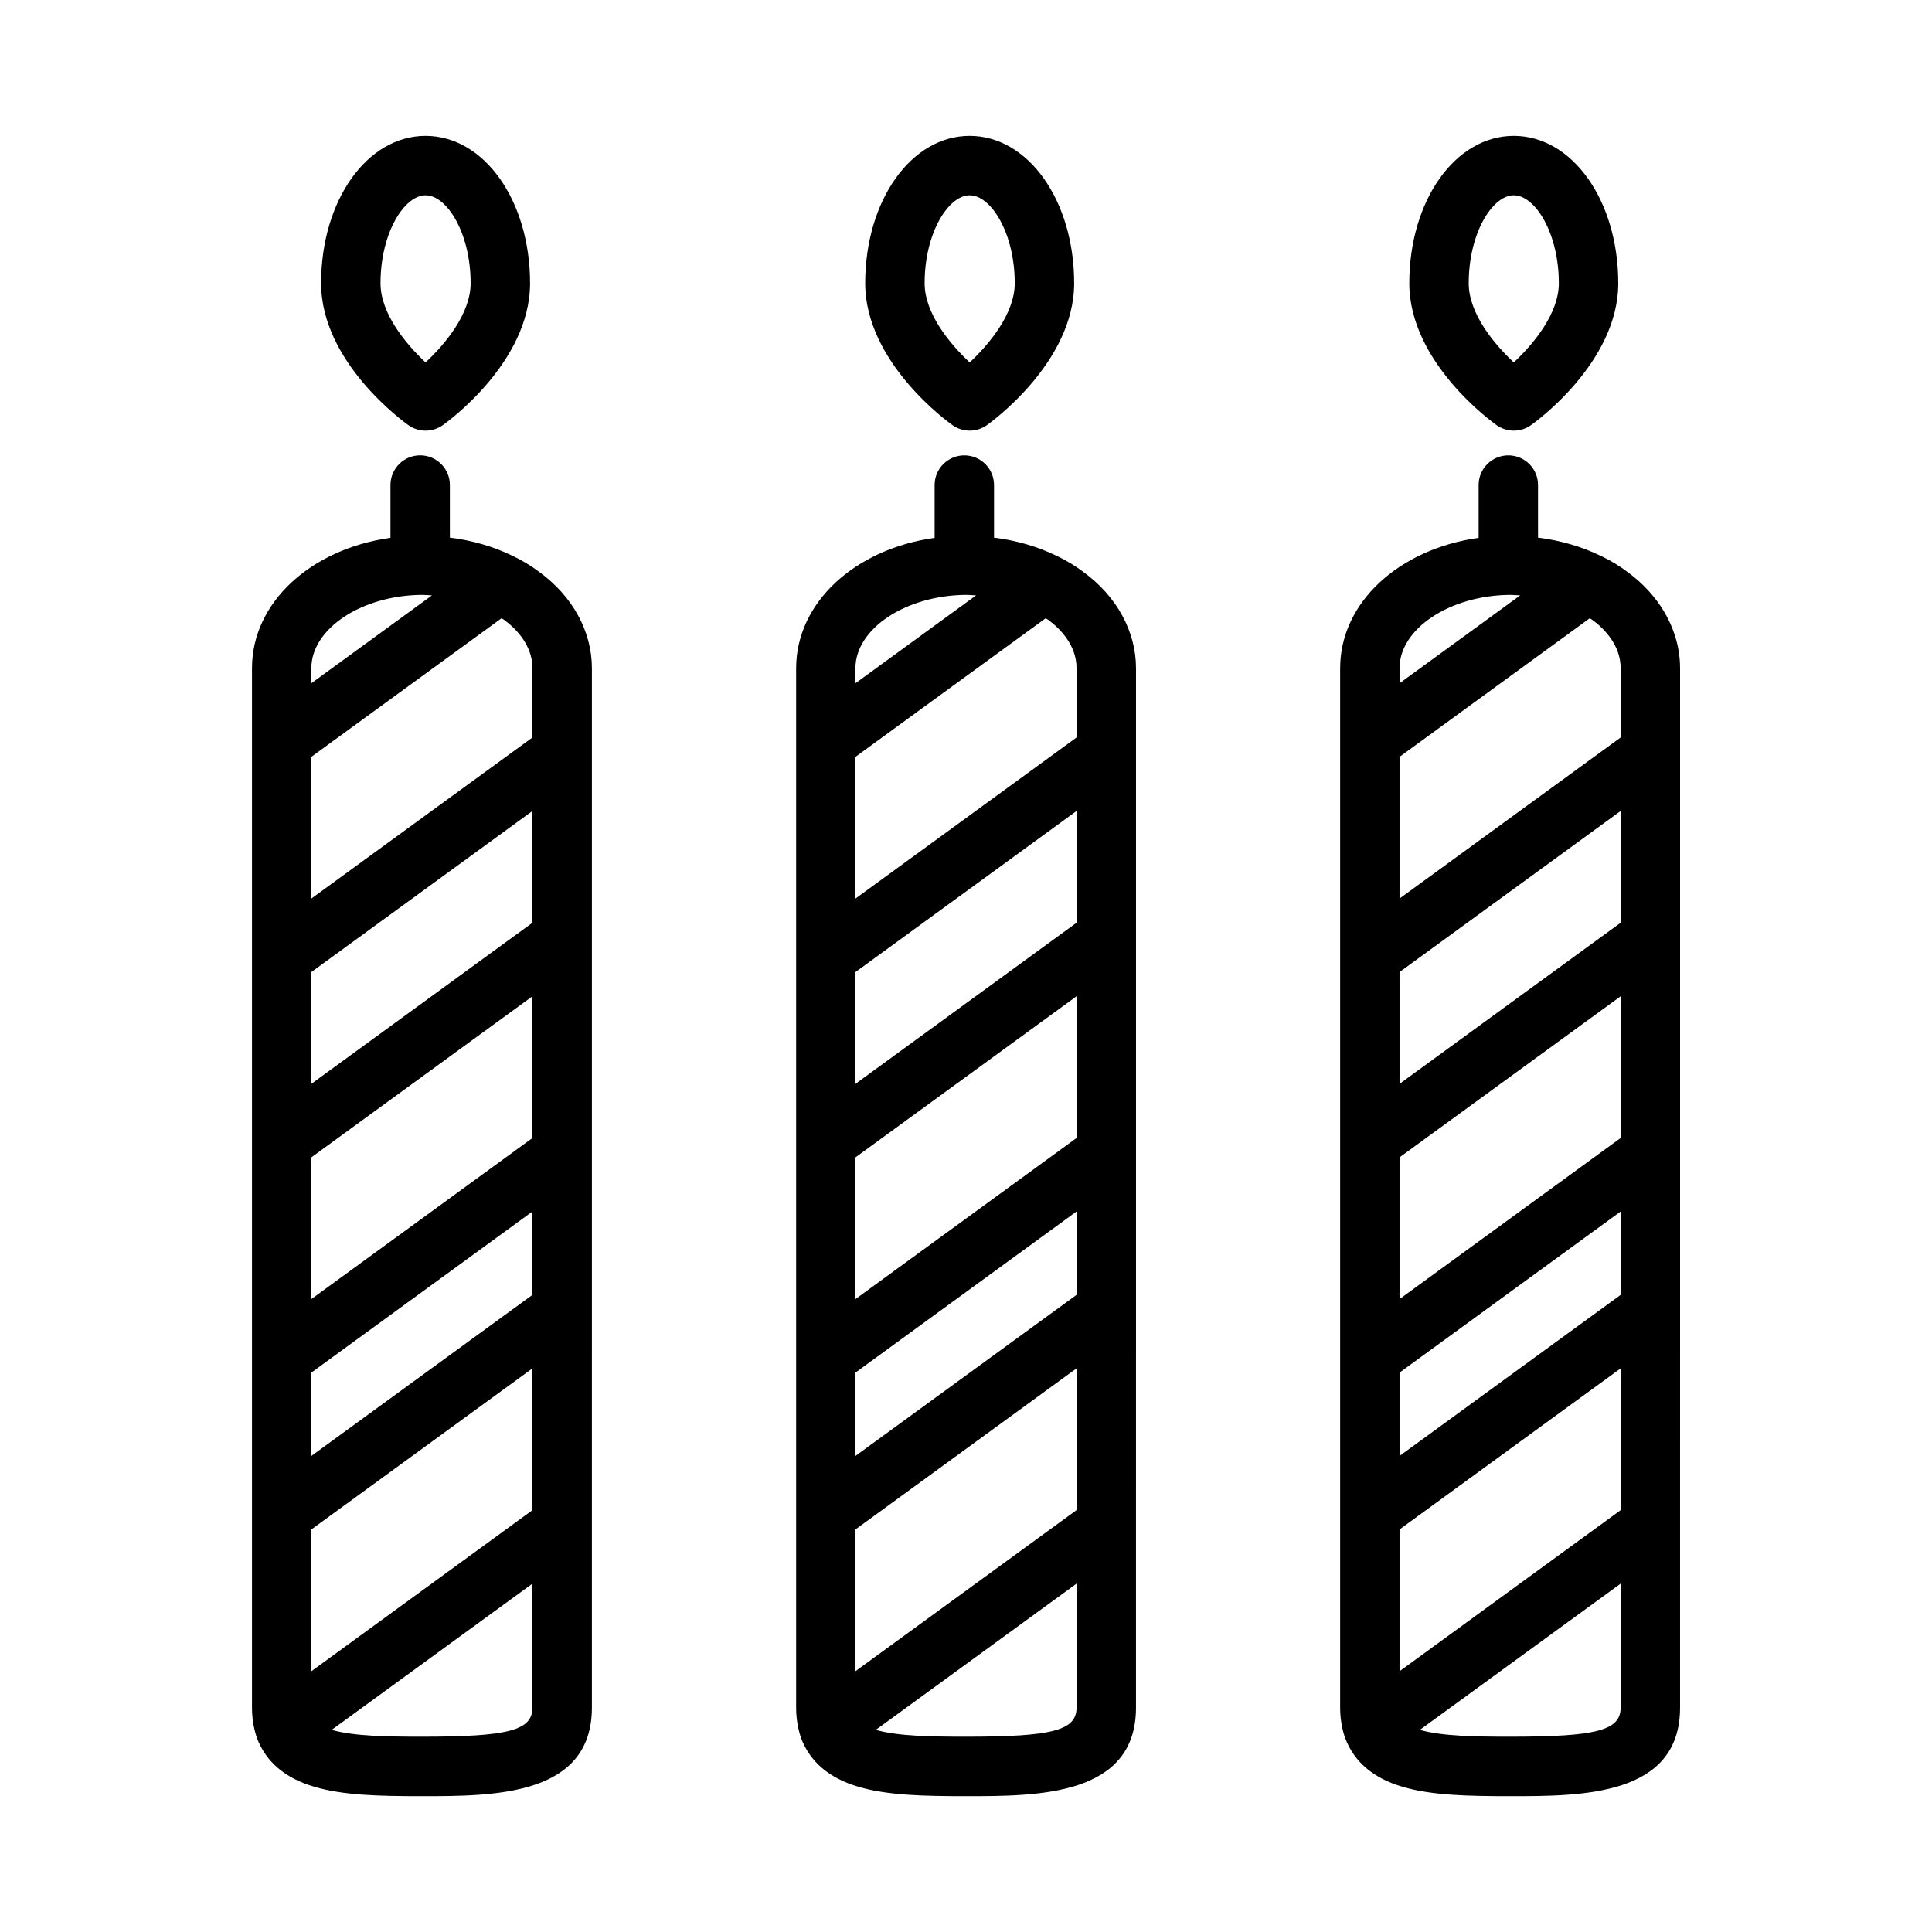
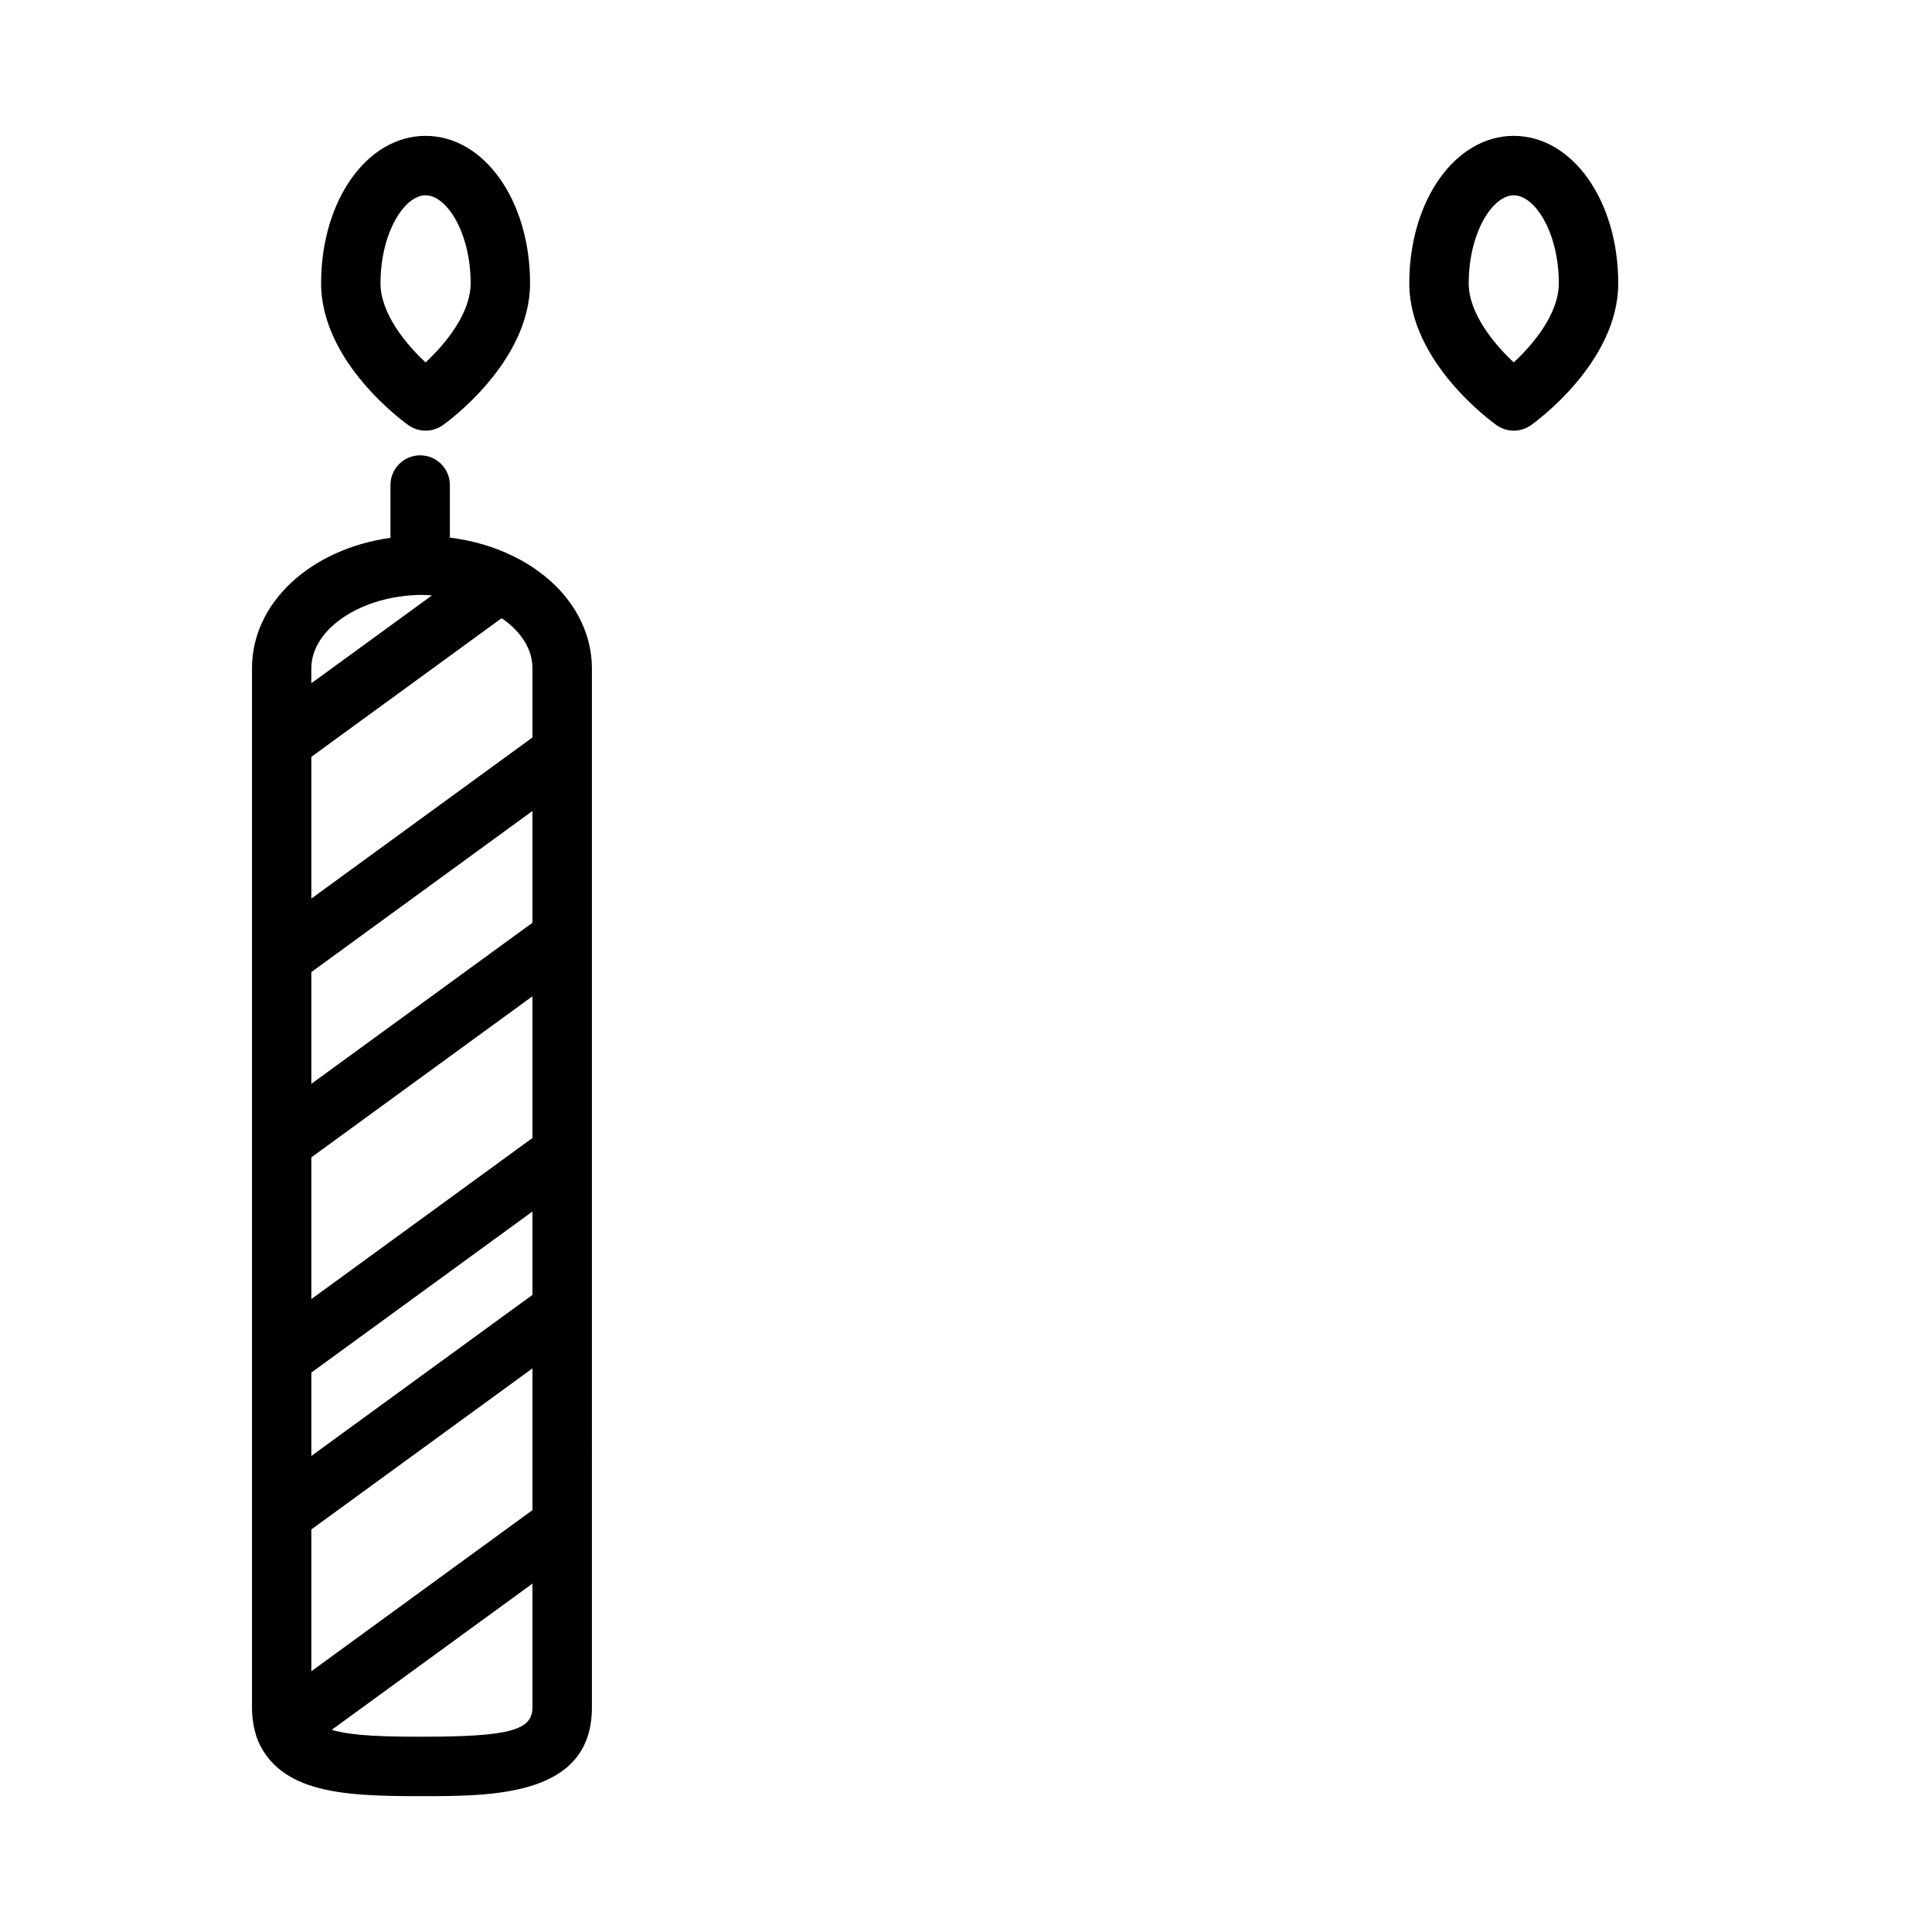
<svg xmlns="http://www.w3.org/2000/svg" fill="#000000" width="800px" height="800px" version="1.1" viewBox="144 144 512 512">
  <g>
-     <path d="m396.44 256.69c1.355 0.961 2.953 1.441 4.535 1.441 1.582 0 3.18-0.48 4.535-1.441 0.945-0.668 23.152-16.57 23.152-37.621 0-21.898-12.164-39.062-27.688-39.062-15.523 0-27.688 17.16-27.688 39.062 0 21.051 22.207 36.953 23.152 37.621zm4.535-60.938c5.637 0 11.941 9.973 11.941 23.316 0 7.988-6.668 16.059-11.941 20.988-5.273-4.93-11.941-12.996-11.941-20.988-0.004-13.348 6.305-23.316 11.941-23.316z" />
-     <path d="m356.2 604.28c0.031 0.094 0.039 0.18 0.07 0.285 2.394 6.352 7.535 10.707 15.223 12.949 7.738 2.297 17.492 2.488 28.512 2.488 19.012 0 45.043 0 45.043-23.488v-48.305l0.004-57.051v-170.06c0-9.793-5.156-19.152-13.988-25.551-1.016-0.77-2.109-1.52-3.273-2.219h-0.008c-1.148-0.691-2.348-1.348-3.59-1.945-0.016-0.008-0.031-0.008-0.047-0.016-0.016-0.008-0.031-0.023-0.055-0.031-0.016-0.008-0.039-0.008-0.062-0.016-5-2.465-10.586-4.078-16.602-4.84v-13.934c0-4.344-3.527-7.871-7.871-7.871s-7.871 3.527-7.871 7.871v13.988c-21.105 2.969-36.699 17.129-36.699 34.574v275.41c0 2.637 0.395 5.219 1.164 7.66-0.004 0.027 0.035 0.059 0.051 0.105zm73.098-158.7-58.59 42.691v-37.559l58.59-42.691zm-58.598 62.172 58.59-42.691v22.098l-58.59 42.684zm0 41.566 58.59-42.684v37.559l-58.59 42.691zm58.598-160.78-58.59 42.691v-29.621l58.59-42.691zm0 207.96c0 6.086-6.297 7.746-29.301 7.746-9.328 0-18.152-0.148-23.898-1.812l53.199-38.762zm0-275.41v18.352l-58.59 42.691v-37.559l50.406-36.73c0.164 0.117 0.379 0.195 0.543 0.332 2.848 2.059 7.641 6.488 7.641 12.914zm-58.598 0c0-10.414 13.227-19.316 29.301-19.438 0.898 0 1.777 0.086 2.66 0.141l-31.961 23.285z" />
    <path d="m540.63 256.69c1.355 0.961 2.953 1.441 4.535 1.441s3.18-0.48 4.543-1.441c0.945-0.66 23.145-16.562 23.145-37.621 0-21.898-12.156-39.062-27.688-39.062s-27.688 17.16-27.688 39.062c0 21.051 22.207 36.953 23.152 37.621zm4.535-60.938c5.637 0 11.941 9.973 11.941 23.316 0 7.988-6.66 16.059-11.941 20.98-5.273-4.922-11.941-12.988-11.941-20.98 0-13.348 6.305-23.316 11.941-23.316z" />
-     <path d="m500.39 604.28c0.031 0.094 0.039 0.18 0.07 0.285 2.394 6.352 7.527 10.707 15.215 12.949 7.738 2.297 17.492 2.488 28.512 2.488 19.012 0 45.043 0 45.043-23.488v-48.305l0.004-57.051v-170.06c0-3.668-0.723-7.281-2.102-10.699-0.574-1.426-1.258-2.809-2.047-4.164-2.379-4.039-5.707-7.691-9.848-10.699-2.031-1.551-4.383-2.969-6.871-4.156-0.016-0.008-0.031-0.008-0.047-0.016-0.016-0.008-0.031-0.023-0.055-0.031s-0.039-0.008-0.062-0.016c-5.008-2.465-10.598-4.078-16.609-4.84v-13.934c0-4.344-3.527-7.871-7.871-7.871s-7.871 3.527-7.871 7.871v13.988c-21.105 2.969-36.699 17.129-36.699 34.574v275.41c0 2.629 0.395 5.211 1.172 7.66 0.012 0.031 0.051 0.062 0.066 0.109zm73.098-158.7-58.598 42.691v-37.559l58.598-42.691zm-58.598 62.172 58.598-42.691v22.098l-58.598 42.684zm0 41.566 58.598-42.684v37.566l-58.598 42.699zm58.598-160.78-58.598 42.691v-29.621l58.598-42.691zm0 207.96c0 6.086-6.297 7.746-29.301 7.746-9.328 0-18.152-0.148-23.906-1.812l53.207-38.762zm0-275.41v18.352l-58.598 42.691v-37.559l50.406-36.73c0.164 0.125 0.379 0.203 0.543 0.332 2.863 2.059 7.648 6.488 7.648 12.914zm-58.598 0c0-10.414 13.227-19.316 29.301-19.438 0.906 0 1.777 0.086 2.668 0.141l-31.969 23.285z" />
    <path d="m252.25 256.69c1.355 0.961 2.953 1.441 4.535 1.441 1.582 0 3.18-0.48 4.543-1.441 0.945-0.66 23.145-16.562 23.145-37.621 0-21.898-12.156-39.062-27.688-39.062s-27.688 17.16-27.688 39.062c0 21.051 22.207 36.953 23.152 37.621zm4.531-60.938c5.637 0 11.941 9.973 11.941 23.316 0 7.988-6.66 16.059-11.941 20.98-5.273-4.922-11.941-12.988-11.941-20.98 0-13.348 6.305-23.316 11.941-23.316z" />
    <path d="m212.01 604.28c0.031 0.094 0.039 0.18 0.07 0.285 2.394 6.352 7.527 10.707 15.215 12.949 7.738 2.297 17.492 2.488 28.52 2.488 19.012 0 45.043 0 45.043-23.488v-48.305l0.004-57.051v-170.06c0-9.793-5.156-19.145-13.996-25.559-1.016-0.77-2.117-1.52-3.281-2.219l-0.008-0.008c-1.148-0.691-2.348-1.34-3.582-1.938-0.016-0.008-0.031-0.008-0.047-0.016-0.016-0.008-0.031-0.023-0.055-0.031-0.023-0.008-0.039-0.008-0.062-0.016-5.008-2.465-10.598-4.078-16.609-4.84v-13.934c0-4.344-3.527-7.871-7.871-7.871s-7.871 3.527-7.871 7.871v13.988c-21.105 2.969-36.699 17.129-36.699 34.574v275.41c0 2.629 0.395 5.211 1.172 7.66 0.004 0.035 0.043 0.066 0.059 0.113zm73.098-158.7-58.598 42.691v-37.559l58.598-42.691zm-58.598 62.172 58.598-42.691v22.098l-58.598 42.684zm0 41.566 58.598-42.684v37.566l-58.598 42.699zm58.598-160.78-58.598 42.691v-29.621l58.598-42.691zm0 207.96c0 6.086-6.297 7.746-29.301 7.746-9.328 0-18.16-0.148-23.906-1.812l53.207-38.762zm0-275.41v18.352l-58.598 42.691v-37.559l50.406-36.73c0.164 0.125 0.379 0.203 0.543 0.332 2.856 2.059 7.648 6.488 7.648 12.914zm-58.598 0c0-10.414 13.227-19.316 29.301-19.438 0.898 0 1.777 0.086 2.66 0.141l-31.969 23.285v-3.988z" />
  </g>
</svg>